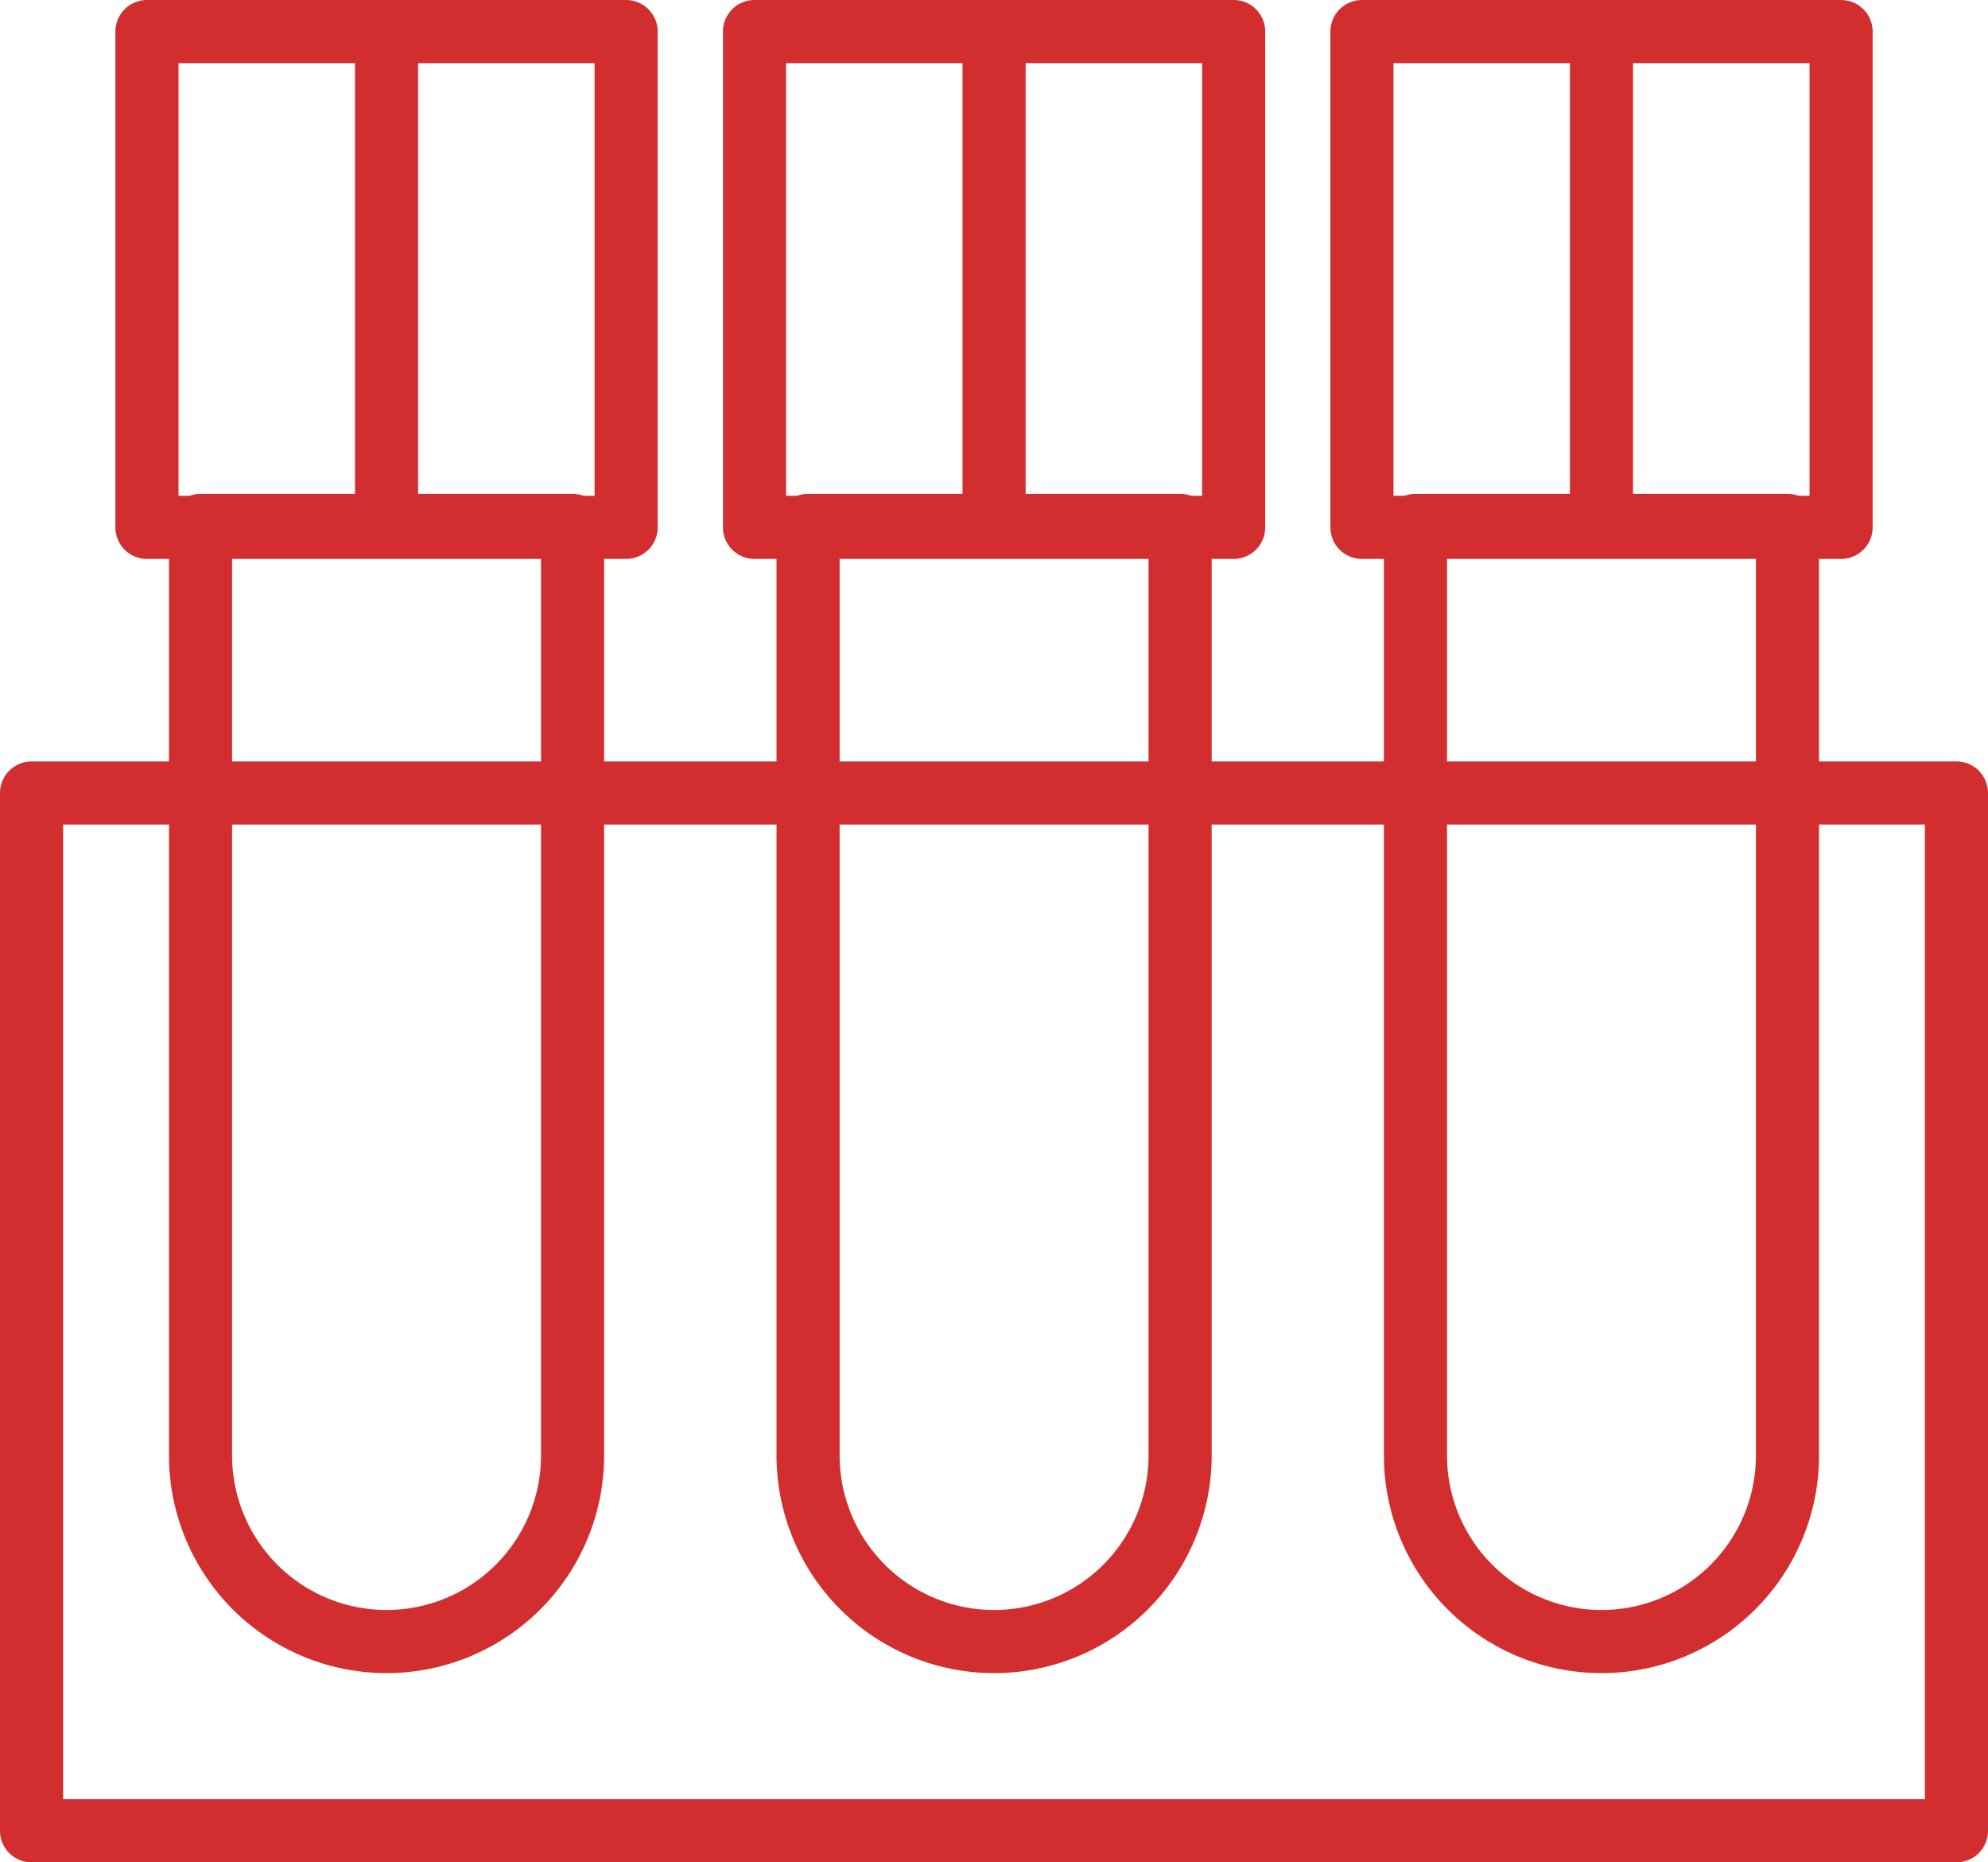
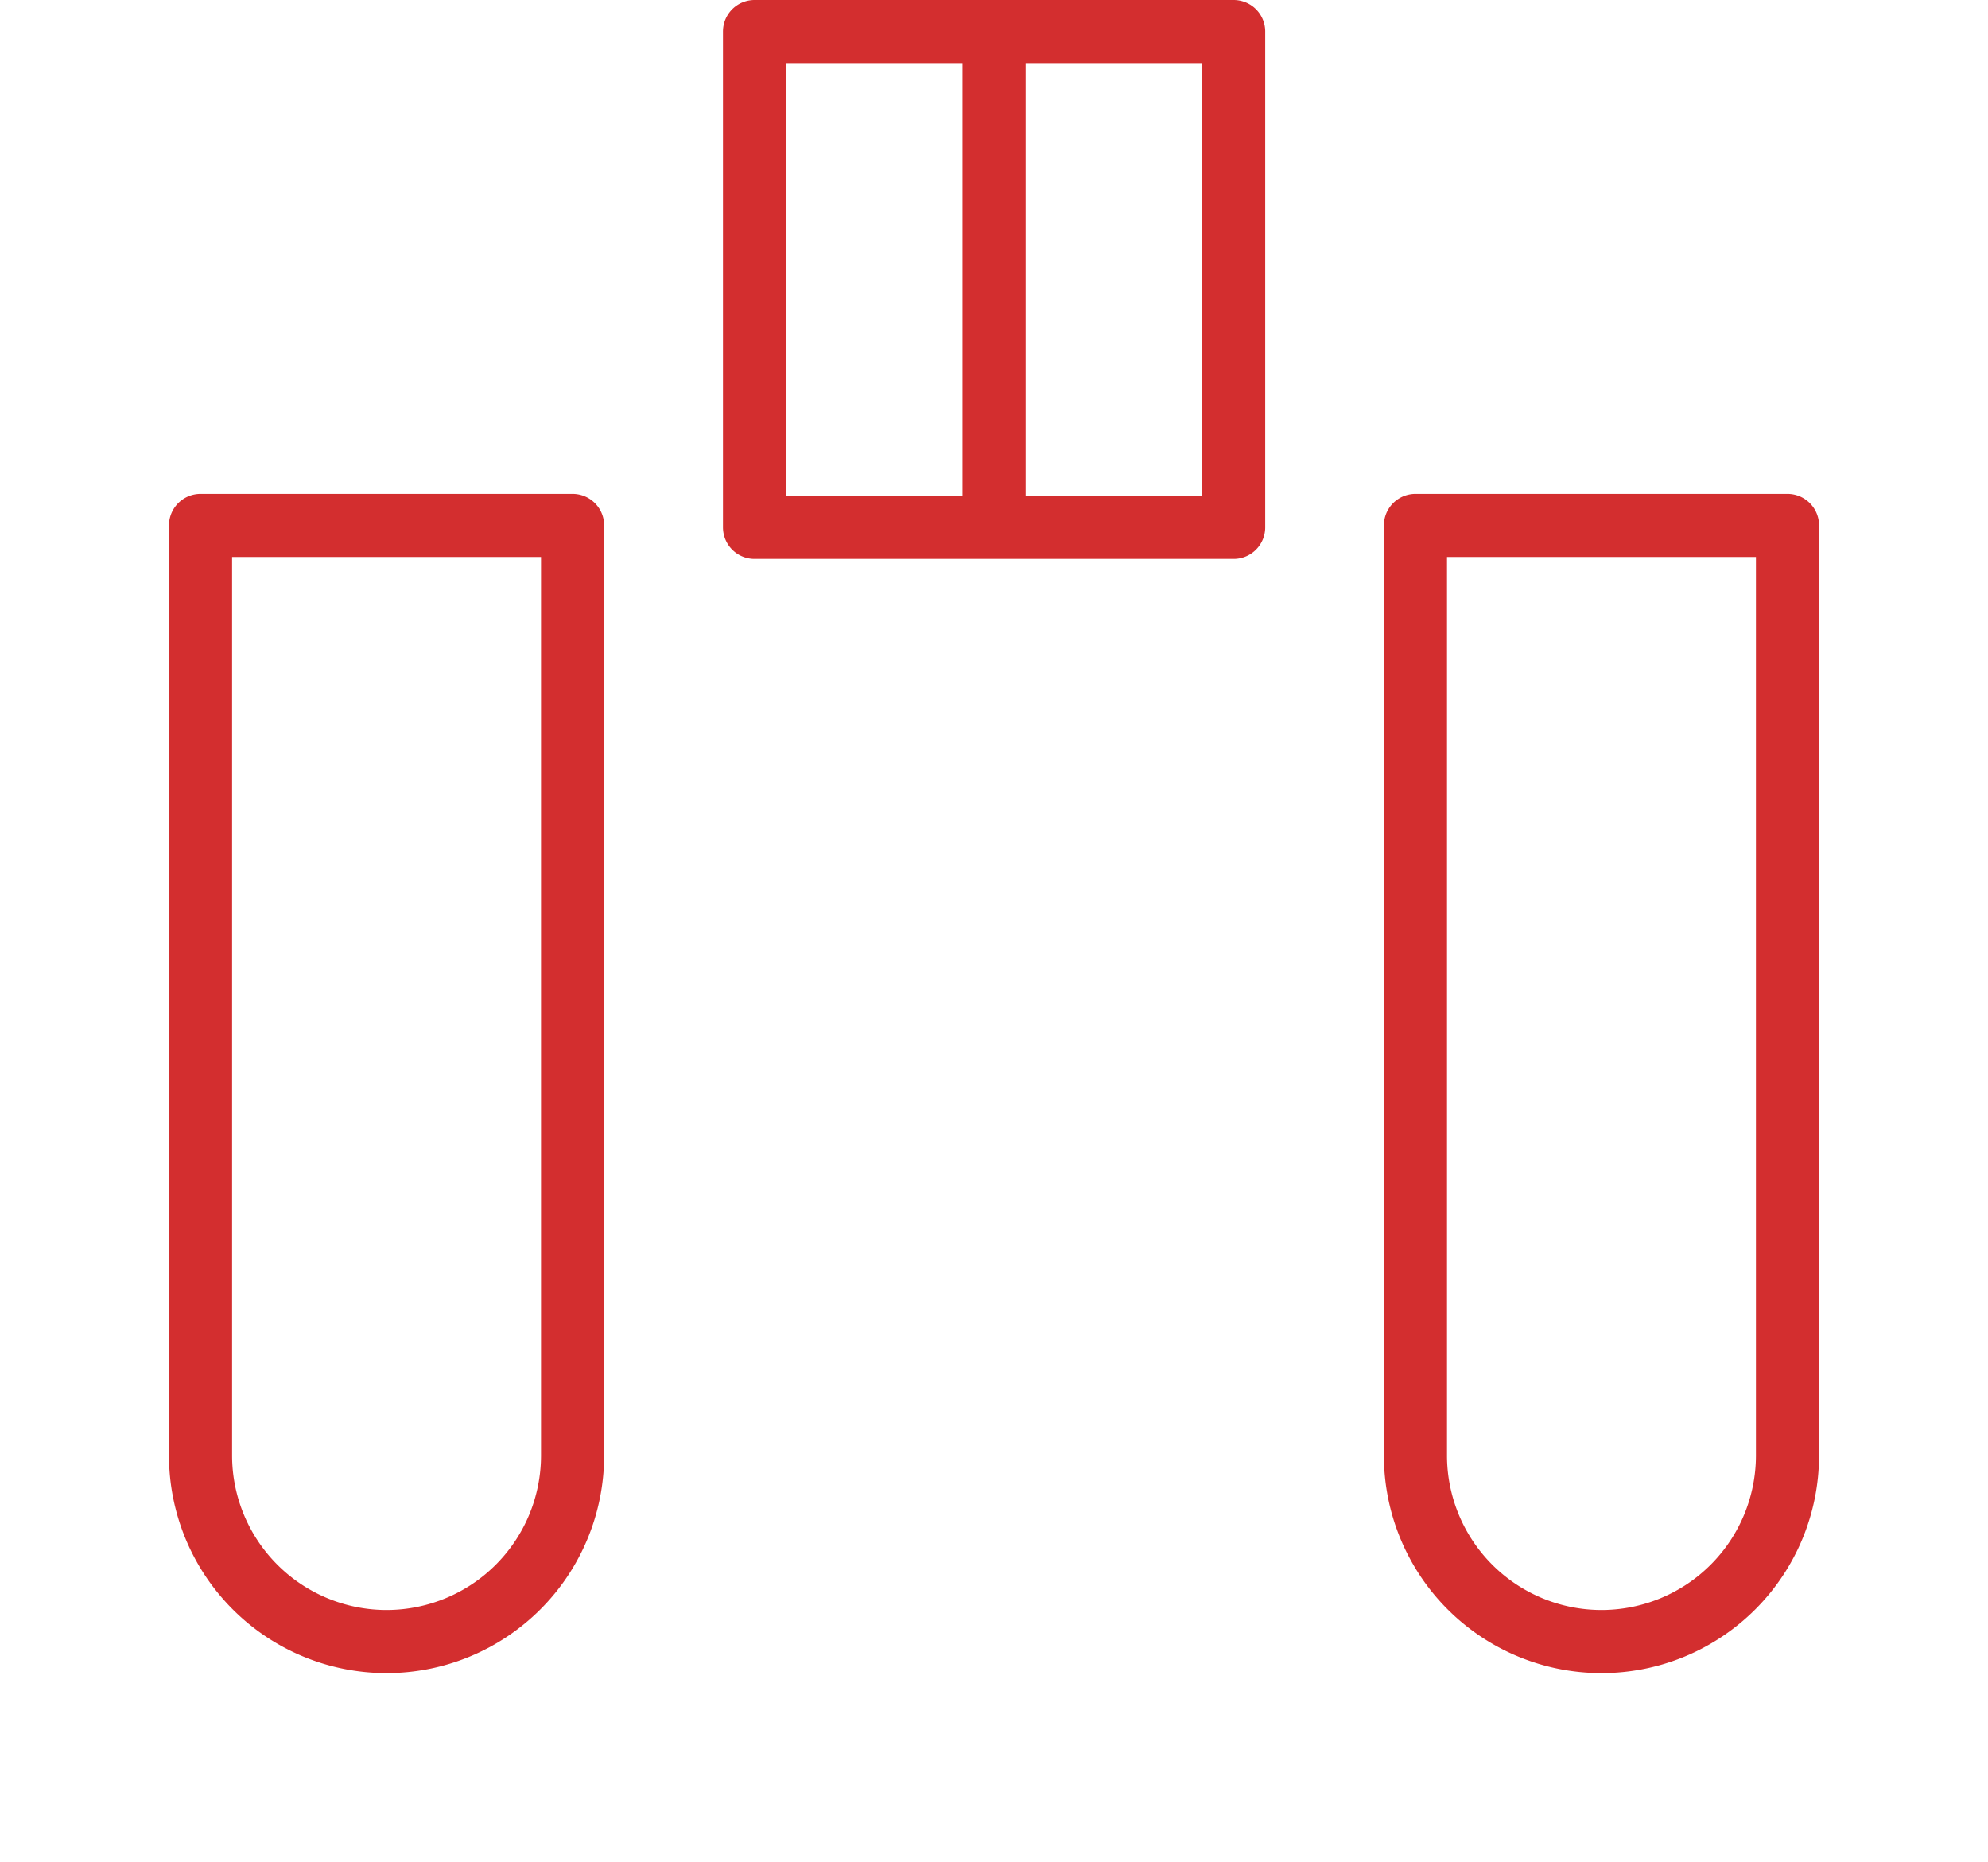
<svg xmlns="http://www.w3.org/2000/svg" width="63" height="59" fill="none">
-   <path stroke="#D32E2F" stroke-linecap="round" stroke-linejoin="round" stroke-width="2" d="M62 25.124H1v32.88h61v-32.88Z" />
  <path stroke="#D32E2F" stroke-linecap="round" stroke-linejoin="round" stroke-width="2" d="M6.355 16.647h11.79v29.467a5.897 5.897 0 0 1-5.895 5.895 5.897 5.897 0 0 1-5.895-5.895V16.647Z" />
-   <path stroke="#D32E2F" stroke-linecap="round" stroke-linejoin="round" stroke-width="2" d="M19.842 1H4.657v15.708h15.185V1ZM12.25 1v15.647M25.608 16.647h11.79v29.467a5.897 5.897 0 0 1-5.895 5.895 5.897 5.897 0 0 1-5.895-5.895V16.647Z" />
  <path stroke="#D32E2F" stroke-linecap="round" stroke-linejoin="round" stroke-width="2" d="M39.095 1H23.911v15.708h15.184V1ZM31.503 1v15.647M44.856 16.647h11.79v29.467a5.897 5.897 0 0 1-5.895 5.895 5.897 5.897 0 0 1-5.895-5.895V16.647Z" />
-   <path stroke="#D32E2F" stroke-linecap="round" stroke-linejoin="round" stroke-width="2" d="M58.343 1H43.16v15.708h15.184V1ZM50.751 1v15.647" />
</svg>